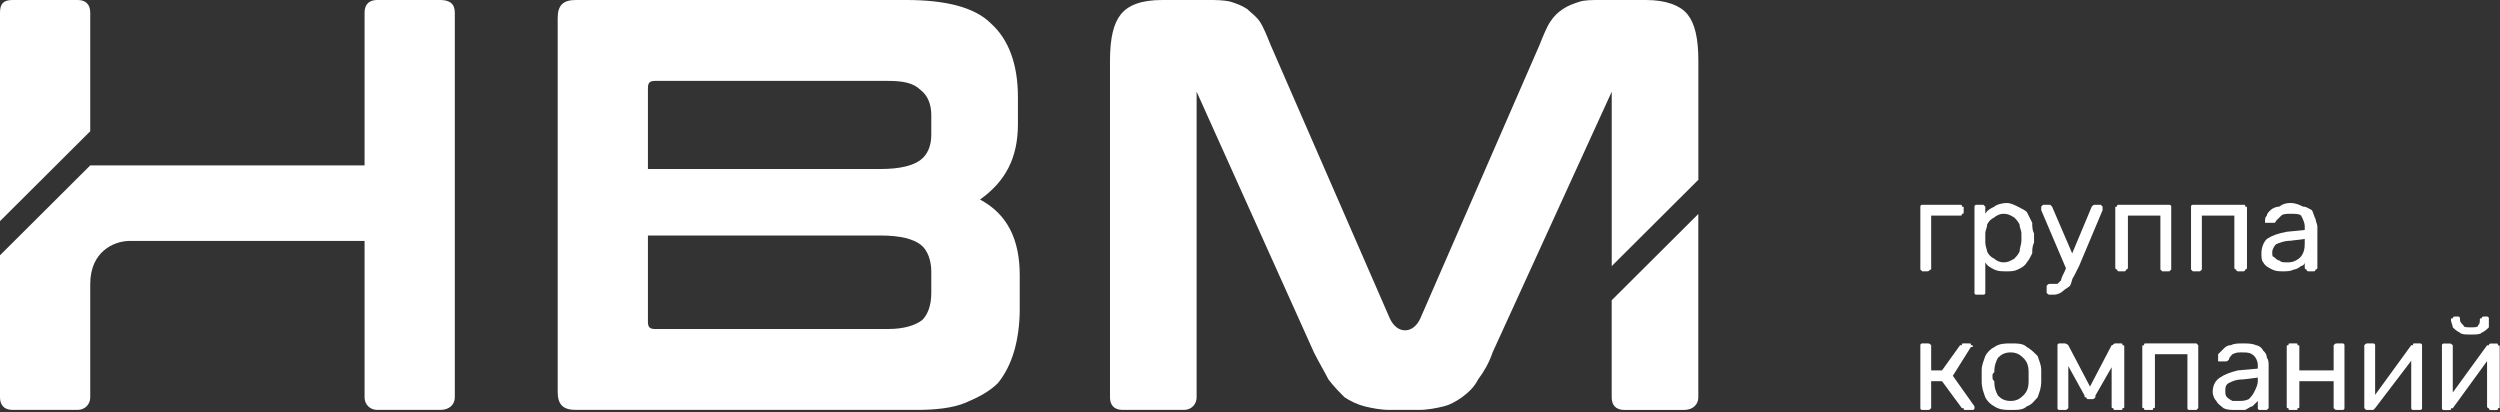
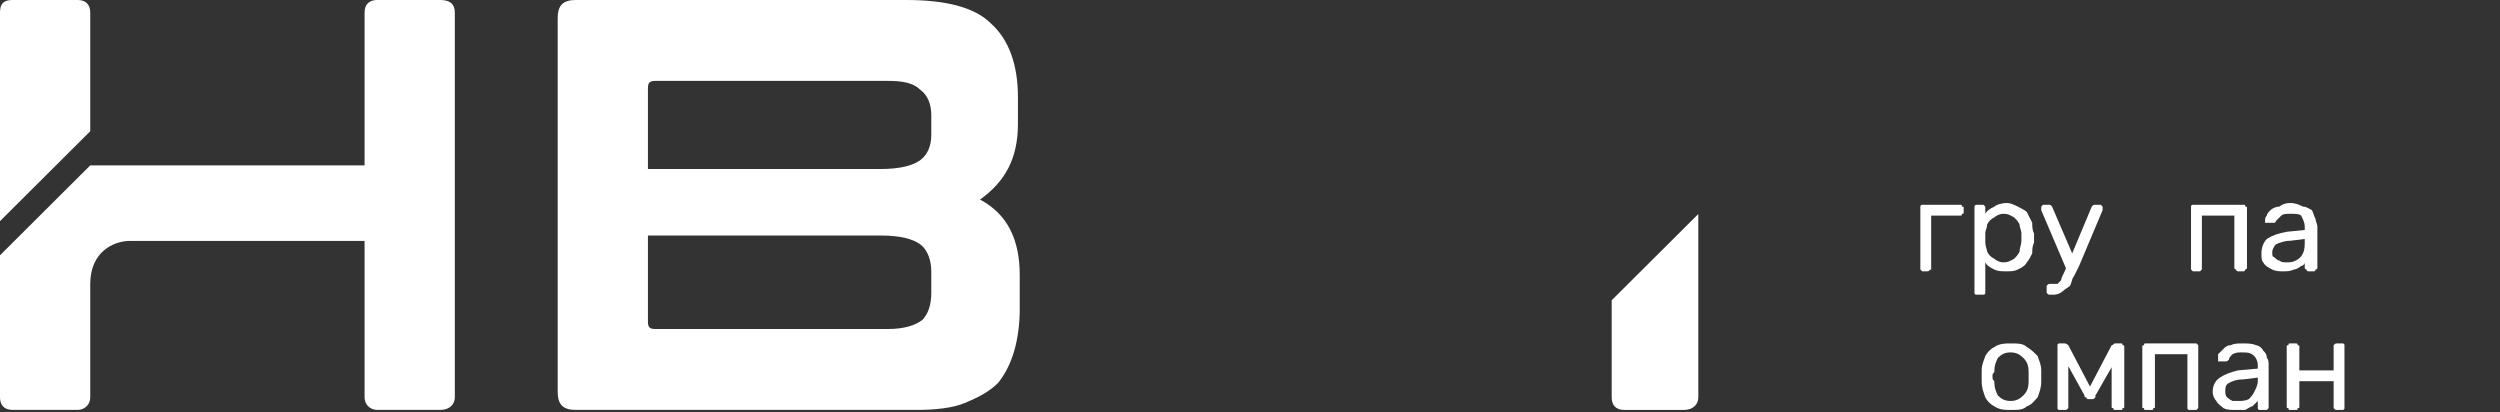
<svg xmlns="http://www.w3.org/2000/svg" width="200" height="33" viewBox="0 0 200 33" fill="none">
  <rect x="0" y="0" width="200" height="33" fill="#333333" stroke="none" />
  <g clip-path="url(#clip0_4003_1869)">
    <path d="M153.773 21.705L153.628 21.561V21.418V16.671C153.628 16.528 153.628 16.528 153.628 16.528C153.628 16.384 153.773 16.384 153.773 16.384H156.805C156.949 16.384 156.949 16.384 156.949 16.528C157.093 16.528 157.093 16.528 157.093 16.671V16.959C157.093 17.103 157.093 17.103 156.949 17.103C156.949 17.247 156.949 17.247 156.805 17.247H154.494V21.418V21.561C154.349 21.561 154.349 21.705 154.206 21.705H153.773Z" fill="white" />
    <path d="M158.103 23.576C158.103 23.576 157.958 23.576 157.958 23.432C157.958 23.432 157.958 23.432 157.958 23.288V16.673C157.958 16.529 157.958 16.529 157.958 16.529C157.958 16.385 158.103 16.385 158.103 16.385H158.681C158.681 16.385 158.681 16.385 158.824 16.529C158.824 16.529 158.824 16.529 158.824 16.673V17.104C158.969 16.817 159.257 16.673 159.547 16.529C159.691 16.385 160.124 16.241 160.557 16.241C160.846 16.241 161.135 16.385 161.424 16.529C161.713 16.673 162.001 16.817 162.146 16.96C162.291 17.248 162.434 17.536 162.579 17.823C162.579 18.111 162.579 18.399 162.724 18.686C162.724 18.83 162.724 18.974 162.724 18.974C162.724 19.118 162.724 19.261 162.724 19.405C162.579 19.693 162.579 19.981 162.579 20.268C162.434 20.556 162.291 20.844 162.146 20.987C162.001 21.275 161.713 21.419 161.424 21.563C161.135 21.706 160.846 21.706 160.557 21.706C160.124 21.706 159.835 21.706 159.547 21.563C159.257 21.419 158.969 21.275 158.824 20.987V23.288C158.824 23.432 158.824 23.432 158.824 23.432C158.824 23.576 158.681 23.576 158.681 23.576H158.103ZM160.268 20.987C160.702 20.987 160.846 20.844 161.135 20.7C161.279 20.556 161.424 20.412 161.568 20.125C161.568 19.837 161.713 19.549 161.713 19.261C161.713 19.118 161.713 18.974 161.713 18.686C161.713 18.399 161.568 18.255 161.568 17.967C161.424 17.679 161.279 17.536 161.135 17.392C160.846 17.248 160.702 17.104 160.268 17.104C159.98 17.104 159.691 17.248 159.547 17.392C159.257 17.536 159.114 17.679 158.969 17.967C158.969 18.255 158.824 18.399 158.824 18.686C158.824 18.83 158.824 18.974 158.824 19.118C158.824 19.261 158.824 19.405 158.824 19.405C158.824 19.693 158.969 19.981 158.969 20.125C159.114 20.412 159.257 20.556 159.547 20.7C159.691 20.844 159.98 20.987 160.268 20.987Z" fill="white" />
    <path d="M164.019 23.575C163.876 23.575 163.876 23.575 163.731 23.431C163.731 23.431 163.731 23.431 163.731 23.287V22.999C163.731 22.856 163.731 22.856 163.731 22.856C163.876 22.712 163.876 22.712 164.019 22.712H164.164C164.309 22.712 164.452 22.712 164.597 22.712C164.742 22.568 164.742 22.568 164.886 22.424C164.886 22.28 165.03 21.993 165.175 21.705L167.341 16.527C167.484 16.384 167.484 16.384 167.629 16.384H168.062C168.062 16.384 168.062 16.384 168.207 16.527C168.207 16.527 168.207 16.527 168.207 16.671V16.815L166.33 21.273C166.185 21.561 166.041 21.849 165.897 22.137C165.752 22.28 165.752 22.568 165.608 22.856C165.463 22.999 165.175 23.143 165.03 23.287C164.886 23.431 164.597 23.575 164.309 23.575H164.019ZM165.319 21.561L163.298 16.815C163.298 16.671 163.298 16.671 163.298 16.671C163.298 16.527 163.298 16.527 163.298 16.527C163.443 16.384 163.443 16.384 163.443 16.384H164.019C164.019 16.384 164.019 16.384 164.164 16.527L165.897 20.554L165.319 21.561Z" fill="white" />
-     <path d="M169.51 21.705C169.366 21.705 169.366 21.561 169.366 21.561C169.222 21.561 169.222 21.418 169.222 21.418V16.671C169.222 16.528 169.222 16.528 169.366 16.528C169.366 16.384 169.366 16.384 169.51 16.384H173.553C173.553 16.384 173.698 16.384 173.698 16.528C173.698 16.528 173.698 16.528 173.698 16.671V21.418V21.561L173.553 21.705H172.976L172.831 21.561V21.418V17.247H170.233V21.418C170.233 21.418 170.233 21.561 170.088 21.561C170.088 21.561 170.088 21.705 169.943 21.705H169.51Z" fill="white" />
    <path d="M175.427 21.705L175.282 21.561V21.417V16.671C175.282 16.527 175.282 16.527 175.282 16.527C175.282 16.384 175.427 16.384 175.427 16.384H179.47C179.615 16.384 179.615 16.384 179.615 16.527C179.758 16.527 179.758 16.527 179.758 16.671V21.417C179.758 21.417 179.758 21.561 179.615 21.561C179.615 21.561 179.615 21.705 179.47 21.705H179.037C178.892 21.705 178.892 21.561 178.892 21.561C178.748 21.561 178.748 21.417 178.748 21.417V17.246H176.15V21.417V21.561L176.005 21.705H175.427Z" fill="white" />
    <path d="M182.647 21.706C182.358 21.706 182.07 21.706 181.78 21.562C181.492 21.419 181.204 21.275 181.059 20.987C180.914 20.843 180.914 20.556 180.914 20.268C180.914 19.837 181.059 19.405 181.347 19.117C181.78 18.83 182.213 18.686 182.936 18.542L184.379 18.398V18.111C184.379 17.823 184.236 17.535 184.091 17.248C183.946 17.104 183.658 17.104 183.224 17.104C182.936 17.104 182.647 17.104 182.503 17.248C182.358 17.392 182.213 17.535 182.07 17.679C182.07 17.823 181.925 17.823 181.925 17.823H181.492C181.347 17.823 181.347 17.823 181.204 17.823C181.204 17.679 181.204 17.679 181.204 17.679C181.204 17.535 181.204 17.392 181.347 17.248C181.347 17.104 181.492 16.96 181.637 16.816C181.78 16.672 182.07 16.529 182.358 16.529C182.503 16.385 182.791 16.241 183.224 16.241C183.658 16.241 183.946 16.385 184.236 16.529C184.524 16.529 184.669 16.672 184.957 16.816C185.102 17.104 185.102 17.248 185.247 17.535C185.247 17.679 185.39 17.967 185.39 18.111V21.419C185.39 21.419 185.39 21.562 185.247 21.562C185.247 21.562 185.247 21.706 185.102 21.706H184.669C184.524 21.706 184.524 21.562 184.524 21.562C184.379 21.562 184.379 21.419 184.379 21.419V20.987C184.379 21.131 184.236 21.275 184.091 21.275C183.946 21.419 183.658 21.562 183.513 21.562C183.224 21.706 182.936 21.706 182.647 21.706ZM182.936 20.987C183.224 20.987 183.369 20.987 183.658 20.843C183.946 20.7 184.091 20.556 184.236 20.268C184.379 19.98 184.379 19.693 184.379 19.261V19.117L183.224 19.261C182.791 19.261 182.358 19.405 182.07 19.549C181.925 19.693 181.78 19.98 181.78 20.124C181.78 20.412 181.78 20.556 181.925 20.556C182.07 20.7 182.213 20.843 182.358 20.843C182.503 20.987 182.647 20.987 182.936 20.987Z" fill="white" />
-     <path d="M153.773 32.796C153.773 32.796 153.628 32.796 153.628 32.652C153.628 32.652 153.628 32.652 153.628 32.508V27.762C153.628 27.618 153.628 27.618 153.628 27.618C153.628 27.474 153.773 27.474 153.773 27.474H154.206C154.349 27.474 154.349 27.474 154.494 27.618C154.494 27.618 154.494 27.618 154.494 27.762V29.631H155.36L156.805 27.618C156.805 27.618 156.805 27.618 156.949 27.618C156.949 27.474 156.949 27.474 157.093 27.474H157.526C157.671 27.474 157.671 27.474 157.671 27.618C157.816 27.618 157.816 27.618 157.816 27.618C157.816 27.762 157.816 27.762 157.816 27.762C157.816 27.762 157.816 27.762 157.671 27.762L156.227 30.063L157.959 32.508C157.959 32.508 157.959 32.508 157.959 32.652C157.959 32.796 157.816 32.796 157.816 32.796H157.238C157.093 32.796 157.093 32.796 157.093 32.652C156.949 32.652 156.949 32.652 156.949 32.652L155.36 30.494H154.494V32.508C154.494 32.652 154.494 32.652 154.494 32.652C154.349 32.796 154.349 32.796 154.206 32.796H153.773Z" fill="white" />
    <path d="M160.845 32.796C160.411 32.796 159.978 32.796 159.545 32.508C159.256 32.364 158.967 32.077 158.823 31.789C158.679 31.357 158.534 31.07 158.534 30.494C158.534 30.494 158.534 30.351 158.534 30.063C158.534 29.919 158.534 29.775 158.534 29.631C158.534 29.2 158.679 28.912 158.823 28.481C158.967 28.193 159.256 27.906 159.545 27.762C159.978 27.474 160.411 27.474 160.845 27.474C161.423 27.474 161.856 27.474 162.144 27.762C162.432 27.906 162.722 28.193 163.01 28.481C163.155 28.912 163.299 29.2 163.299 29.631C163.299 29.775 163.299 29.919 163.299 30.063C163.299 30.351 163.299 30.494 163.299 30.494C163.299 31.07 163.155 31.357 163.01 31.789C162.722 32.077 162.577 32.364 162.144 32.508C161.856 32.796 161.423 32.796 160.845 32.796ZM160.845 32.077C161.278 32.077 161.566 31.933 161.856 31.645C162.144 31.357 162.289 31.07 162.289 30.494C162.289 30.351 162.289 30.351 162.289 30.063C162.289 29.919 162.289 29.919 162.289 29.775C162.289 29.2 162.144 28.912 161.856 28.625C161.566 28.337 161.278 28.193 160.845 28.193C160.411 28.193 160.122 28.337 159.834 28.625C159.689 28.912 159.545 29.2 159.545 29.775C159.4 29.919 159.4 29.919 159.4 30.063C159.4 30.351 159.4 30.351 159.545 30.494C159.545 31.07 159.689 31.357 159.834 31.645C160.122 31.933 160.411 32.077 160.845 32.077Z" fill="white" />
    <path d="M164.743 32.796C164.743 32.796 164.599 32.796 164.599 32.652C164.599 32.652 164.599 32.652 164.599 32.508V27.762C164.599 27.618 164.599 27.618 164.599 27.618C164.599 27.474 164.743 27.474 164.743 27.474H165.177C165.321 27.474 165.465 27.618 165.465 27.618L167.199 30.926L168.931 27.618C169.075 27.618 169.075 27.474 169.22 27.474H169.653C169.797 27.474 169.797 27.474 169.797 27.618C169.941 27.618 169.941 27.618 169.941 27.762V32.508C169.941 32.652 169.941 32.652 169.797 32.652C169.797 32.796 169.797 32.796 169.653 32.796H169.22C169.075 32.796 169.075 32.796 169.075 32.652C168.931 32.652 168.931 32.652 168.931 32.508V28.481L169.364 28.625L167.632 31.645C167.632 31.789 167.632 31.789 167.632 31.789C167.487 31.933 167.487 31.933 167.342 31.933H167.054C167.054 31.933 166.909 31.933 166.909 31.789C166.766 31.789 166.766 31.789 166.766 31.645L165.177 28.769L165.465 28.625V32.508C165.465 32.652 165.465 32.652 165.465 32.652C165.321 32.796 165.321 32.796 165.177 32.796H164.743Z" fill="white" />
    <path d="M171.672 32.796C171.527 32.796 171.527 32.796 171.527 32.652C171.384 32.652 171.384 32.652 171.384 32.508V27.762C171.384 27.618 171.384 27.618 171.527 27.618C171.527 27.474 171.527 27.474 171.672 27.474H175.715C175.715 27.474 175.715 27.474 175.86 27.618C175.86 27.618 175.86 27.618 175.86 27.762V32.508C175.86 32.652 175.86 32.652 175.86 32.652C175.715 32.796 175.715 32.796 175.715 32.796H175.137C175.137 32.796 174.994 32.796 174.994 32.652C174.994 32.652 174.994 32.652 174.994 32.508V28.337H172.394V32.508C172.394 32.652 172.394 32.652 172.25 32.652C172.25 32.796 172.25 32.796 172.105 32.796H171.672Z" fill="white" />
    <path d="M178.892 32.796C178.459 32.796 178.17 32.796 177.882 32.652C177.737 32.508 177.449 32.364 177.304 32.077C177.159 31.933 177.016 31.645 177.016 31.357C177.016 30.926 177.159 30.494 177.592 30.207C178.025 29.919 178.459 29.775 179.036 29.631L180.624 29.488V29.2C180.624 28.912 180.481 28.625 180.336 28.481C180.048 28.193 179.758 28.193 179.325 28.193C179.036 28.193 178.892 28.193 178.603 28.337C178.459 28.481 178.315 28.625 178.315 28.769C178.17 28.912 178.17 28.912 178.025 28.912H177.592H177.449C177.449 28.769 177.449 28.769 177.449 28.769C177.449 28.625 177.449 28.481 177.449 28.337C177.592 28.193 177.737 28.049 177.882 27.906C178.025 27.762 178.17 27.618 178.459 27.618C178.748 27.474 179.036 27.474 179.47 27.474C179.758 27.474 180.191 27.474 180.481 27.618C180.624 27.618 180.914 27.762 181.057 28.049C181.202 28.193 181.347 28.337 181.347 28.625C181.49 28.769 181.49 29.056 181.49 29.2V32.508C181.49 32.652 181.49 32.652 181.49 32.652C181.347 32.796 181.347 32.796 181.347 32.796H180.769C180.769 32.796 180.624 32.796 180.624 32.652C180.624 32.652 180.624 32.652 180.624 32.508V32.077C180.481 32.22 180.336 32.364 180.191 32.508C180.048 32.508 179.903 32.652 179.614 32.796C179.47 32.796 179.181 32.796 178.892 32.796ZM179.036 32.077C179.325 32.077 179.614 32.077 179.903 31.933C180.048 31.789 180.191 31.645 180.336 31.357C180.481 31.07 180.624 30.782 180.624 30.494V30.207L179.47 30.351C178.892 30.351 178.603 30.494 178.315 30.638C178.025 30.782 178.025 31.07 178.025 31.213C178.025 31.501 178.025 31.645 178.17 31.789C178.17 31.789 178.315 31.933 178.603 32.077C178.748 32.077 178.892 32.077 179.036 32.077Z" fill="white" />
    <path d="M183.226 32.796C183.081 32.796 183.081 32.796 183.081 32.652C182.938 32.652 182.938 32.652 182.938 32.508V27.762C182.938 27.618 182.938 27.618 183.081 27.618C183.081 27.474 183.081 27.474 183.226 27.474H183.659C183.804 27.474 183.804 27.474 183.804 27.618C183.947 27.618 183.947 27.618 183.947 27.762V29.632H186.691V27.762C186.691 27.618 186.691 27.618 186.691 27.618C186.836 27.474 186.836 27.474 186.98 27.474H187.414C187.414 27.474 187.557 27.474 187.557 27.618C187.557 27.618 187.557 27.618 187.557 27.762V32.508C187.557 32.652 187.557 32.652 187.557 32.652C187.557 32.796 187.414 32.796 187.414 32.796H186.98C186.836 32.796 186.836 32.796 186.691 32.652C186.691 32.652 186.691 32.652 186.691 32.508V30.495H183.947V32.508C183.947 32.652 183.947 32.652 183.804 32.652C183.804 32.796 183.804 32.796 183.659 32.796H183.226Z" fill="white" />
-     <path d="M189.288 32.796C189.288 32.796 189.288 32.796 189.144 32.652C189.144 32.652 189.144 32.652 189.144 32.508V27.762C189.144 27.618 189.144 27.618 189.144 27.618C189.288 27.474 189.288 27.474 189.433 27.474H189.866C189.866 27.474 190.01 27.474 190.01 27.618C190.01 27.618 190.01 27.618 190.01 27.762V32.077L189.866 31.789L192.898 27.618C192.898 27.618 192.898 27.618 193.043 27.618C193.043 27.474 193.043 27.474 193.187 27.474H193.62C193.62 27.474 193.764 27.474 193.764 27.618C193.764 27.618 193.764 27.618 193.764 27.762V32.508C193.764 32.652 193.764 32.652 193.764 32.652C193.764 32.796 193.62 32.796 193.62 32.796H193.043C193.043 32.796 192.898 32.796 192.898 32.652C192.898 32.652 192.898 32.652 192.898 32.508V28.481H193.187L190.01 32.652C189.866 32.796 189.866 32.796 189.866 32.796H189.288Z" fill="white" />
-     <path d="M195.5 32.803C195.5 32.803 195.355 32.803 195.355 32.659C195.355 32.659 195.355 32.659 195.355 32.515V27.769C195.355 27.625 195.355 27.625 195.355 27.625C195.355 27.482 195.5 27.482 195.5 27.482H195.933C196.077 27.482 196.077 27.482 196.222 27.625C196.222 27.625 196.222 27.625 196.222 27.769V32.084L195.933 31.796L198.965 27.625C199.109 27.625 199.109 27.625 199.109 27.625C199.109 27.482 199.254 27.482 199.254 27.482H199.687C199.832 27.482 199.832 27.482 199.832 27.625C199.975 27.625 199.975 27.625 199.975 27.769V32.515C199.975 32.659 199.975 32.659 199.832 32.659C199.832 32.803 199.832 32.803 199.687 32.803H199.254C199.254 32.803 199.109 32.803 199.109 32.659C199.109 32.659 198.965 32.659 198.965 32.515V28.488H199.254L196.222 32.659C196.222 32.659 196.222 32.659 196.077 32.659C196.077 32.803 196.077 32.803 195.933 32.803H195.5ZM197.666 26.762C197.233 26.762 196.943 26.762 196.8 26.619C196.51 26.475 196.367 26.331 196.222 26.187C196.222 26.043 196.077 25.756 196.077 25.612C196.077 25.468 196.077 25.468 196.222 25.468C196.222 25.468 196.222 25.324 196.367 25.324H196.655C196.8 25.324 196.8 25.468 196.8 25.468C196.8 25.468 196.8 25.468 196.8 25.612C196.8 25.756 196.943 25.899 197.088 26.043C197.088 26.187 197.376 26.187 197.666 26.187C197.954 26.187 198.243 26.187 198.243 26.043C198.387 25.899 198.387 25.756 198.387 25.612C198.387 25.468 198.387 25.468 198.532 25.468C198.532 25.468 198.532 25.324 198.676 25.324H198.965C199.109 25.324 199.109 25.468 199.109 25.468C199.109 25.468 199.109 25.468 199.109 25.612C199.109 25.756 199.109 26.043 199.109 26.187C198.965 26.331 198.821 26.475 198.532 26.619C198.387 26.762 198.099 26.762 197.666 26.762Z" fill="white" />
    <path d="M7.219 13.232H29.166V1.007C29.166 0.288 29.599 0 30.177 0H35.23C35.952 0 36.385 0.288 36.385 1.007V31.785C36.385 32.36 35.952 32.792 35.23 32.792H30.177C29.599 32.792 29.166 32.36 29.166 31.785V19.273H10.396C9.096 19.273 7.219 20.135 7.219 22.724V31.785C7.219 32.36 6.786 32.792 6.209 32.792H1.011C0.289 32.792 0 32.36 0 31.785V20.423L7.219 13.232Z" fill="white" />
    <path d="M72.482 0C75.658 0 77.968 0.575 79.268 1.87C80.712 3.164 81.434 5.178 81.434 7.766V9.924C81.434 12.656 80.423 14.526 78.401 15.964C80.567 17.115 81.578 19.129 81.578 22.005V24.738C81.578 25.888 81.434 27.039 81.145 28.046C80.856 29.052 80.423 29.915 79.845 30.634C79.124 31.354 78.257 31.785 77.246 32.217C76.236 32.648 74.792 32.792 73.348 32.792H46.059C45.048 32.792 44.615 32.36 44.615 31.354V1.438C44.615 0.431 45.048 0 46.059 0H72.482ZM51.834 13.52H70.46C72.049 13.52 73.059 13.232 73.637 12.8C74.214 12.369 74.503 11.65 74.503 10.787V9.205C74.503 8.342 74.214 7.623 73.637 7.191C73.059 6.616 72.193 6.472 71.038 6.472H52.412C51.979 6.472 51.834 6.616 51.834 7.047V13.52ZM51.834 18.841V25.744C51.834 26.176 51.979 26.32 52.412 26.32H71.038C72.337 26.32 73.204 26.032 73.781 25.601C74.214 25.169 74.503 24.45 74.503 23.443V21.717C74.503 20.855 74.214 19.991 73.637 19.56C73.059 19.129 72.049 18.841 70.46 18.841H51.834Z" fill="white" />
-     <path d="M128.939 7.335V21.286L135.869 14.382V4.89C135.869 3.02 135.58 1.87 135.002 1.151C134.424 0.431 133.27 0 131.681 0C130.382 0 129.227 0 128.071 0C127.35 0 126.772 0 126.339 0.144C125.905 0.288 125.472 0.431 125.039 0.719C124.606 1.007 124.318 1.294 124.029 1.726C123.74 2.157 123.451 2.876 123.163 3.596L113.633 25.457C113.056 26.751 111.756 26.751 111.179 25.457L101.649 3.596C101.36 2.876 101.072 2.157 100.783 1.726C100.494 1.294 100.061 1.007 99.772 0.719C99.339 0.431 98.906 0.288 98.473 0.144C97.895 0 97.318 0 96.596 0C95.441 0 94.141 0 92.986 0C91.253 0 90.243 0.431 89.665 1.151C89.088 1.87 88.799 3.02 88.799 4.89V31.785C88.799 32.36 89.088 32.792 89.809 32.792H94.719C95.296 32.792 95.729 32.36 95.729 31.785V7.335L105.114 28.19C105.548 29.052 105.981 29.772 106.27 30.347C106.703 30.922 107.136 31.354 107.569 31.785C108.002 32.073 108.58 32.36 109.157 32.504C109.735 32.648 110.457 32.792 111.179 32.792H113.489C114.211 32.792 114.933 32.648 115.51 32.504C116.088 32.36 116.521 32.073 116.954 31.785C117.532 31.354 117.965 30.922 118.253 30.347C118.687 29.772 119.12 29.052 119.409 28.19L128.939 7.335Z" fill="white" />
    <path d="M6.209 0C6.786 0 7.219 0.288 7.219 1.007V10.499L0 17.69V1.007C0 0.288 0.289 0 1.011 0H6.209Z" fill="white" />
    <path d="M129.946 32.795C129.223 32.795 128.935 32.363 128.935 31.788V24.022L135.865 17.118V31.788C135.865 32.363 135.432 32.795 134.71 32.795H129.946Z" fill="white" />
  </g>
  <defs>
    <clipPath id="clip0_4003_1869">
      <rect width="200" height="33" fill="white" />
    </clipPath>
  </defs>
</svg>